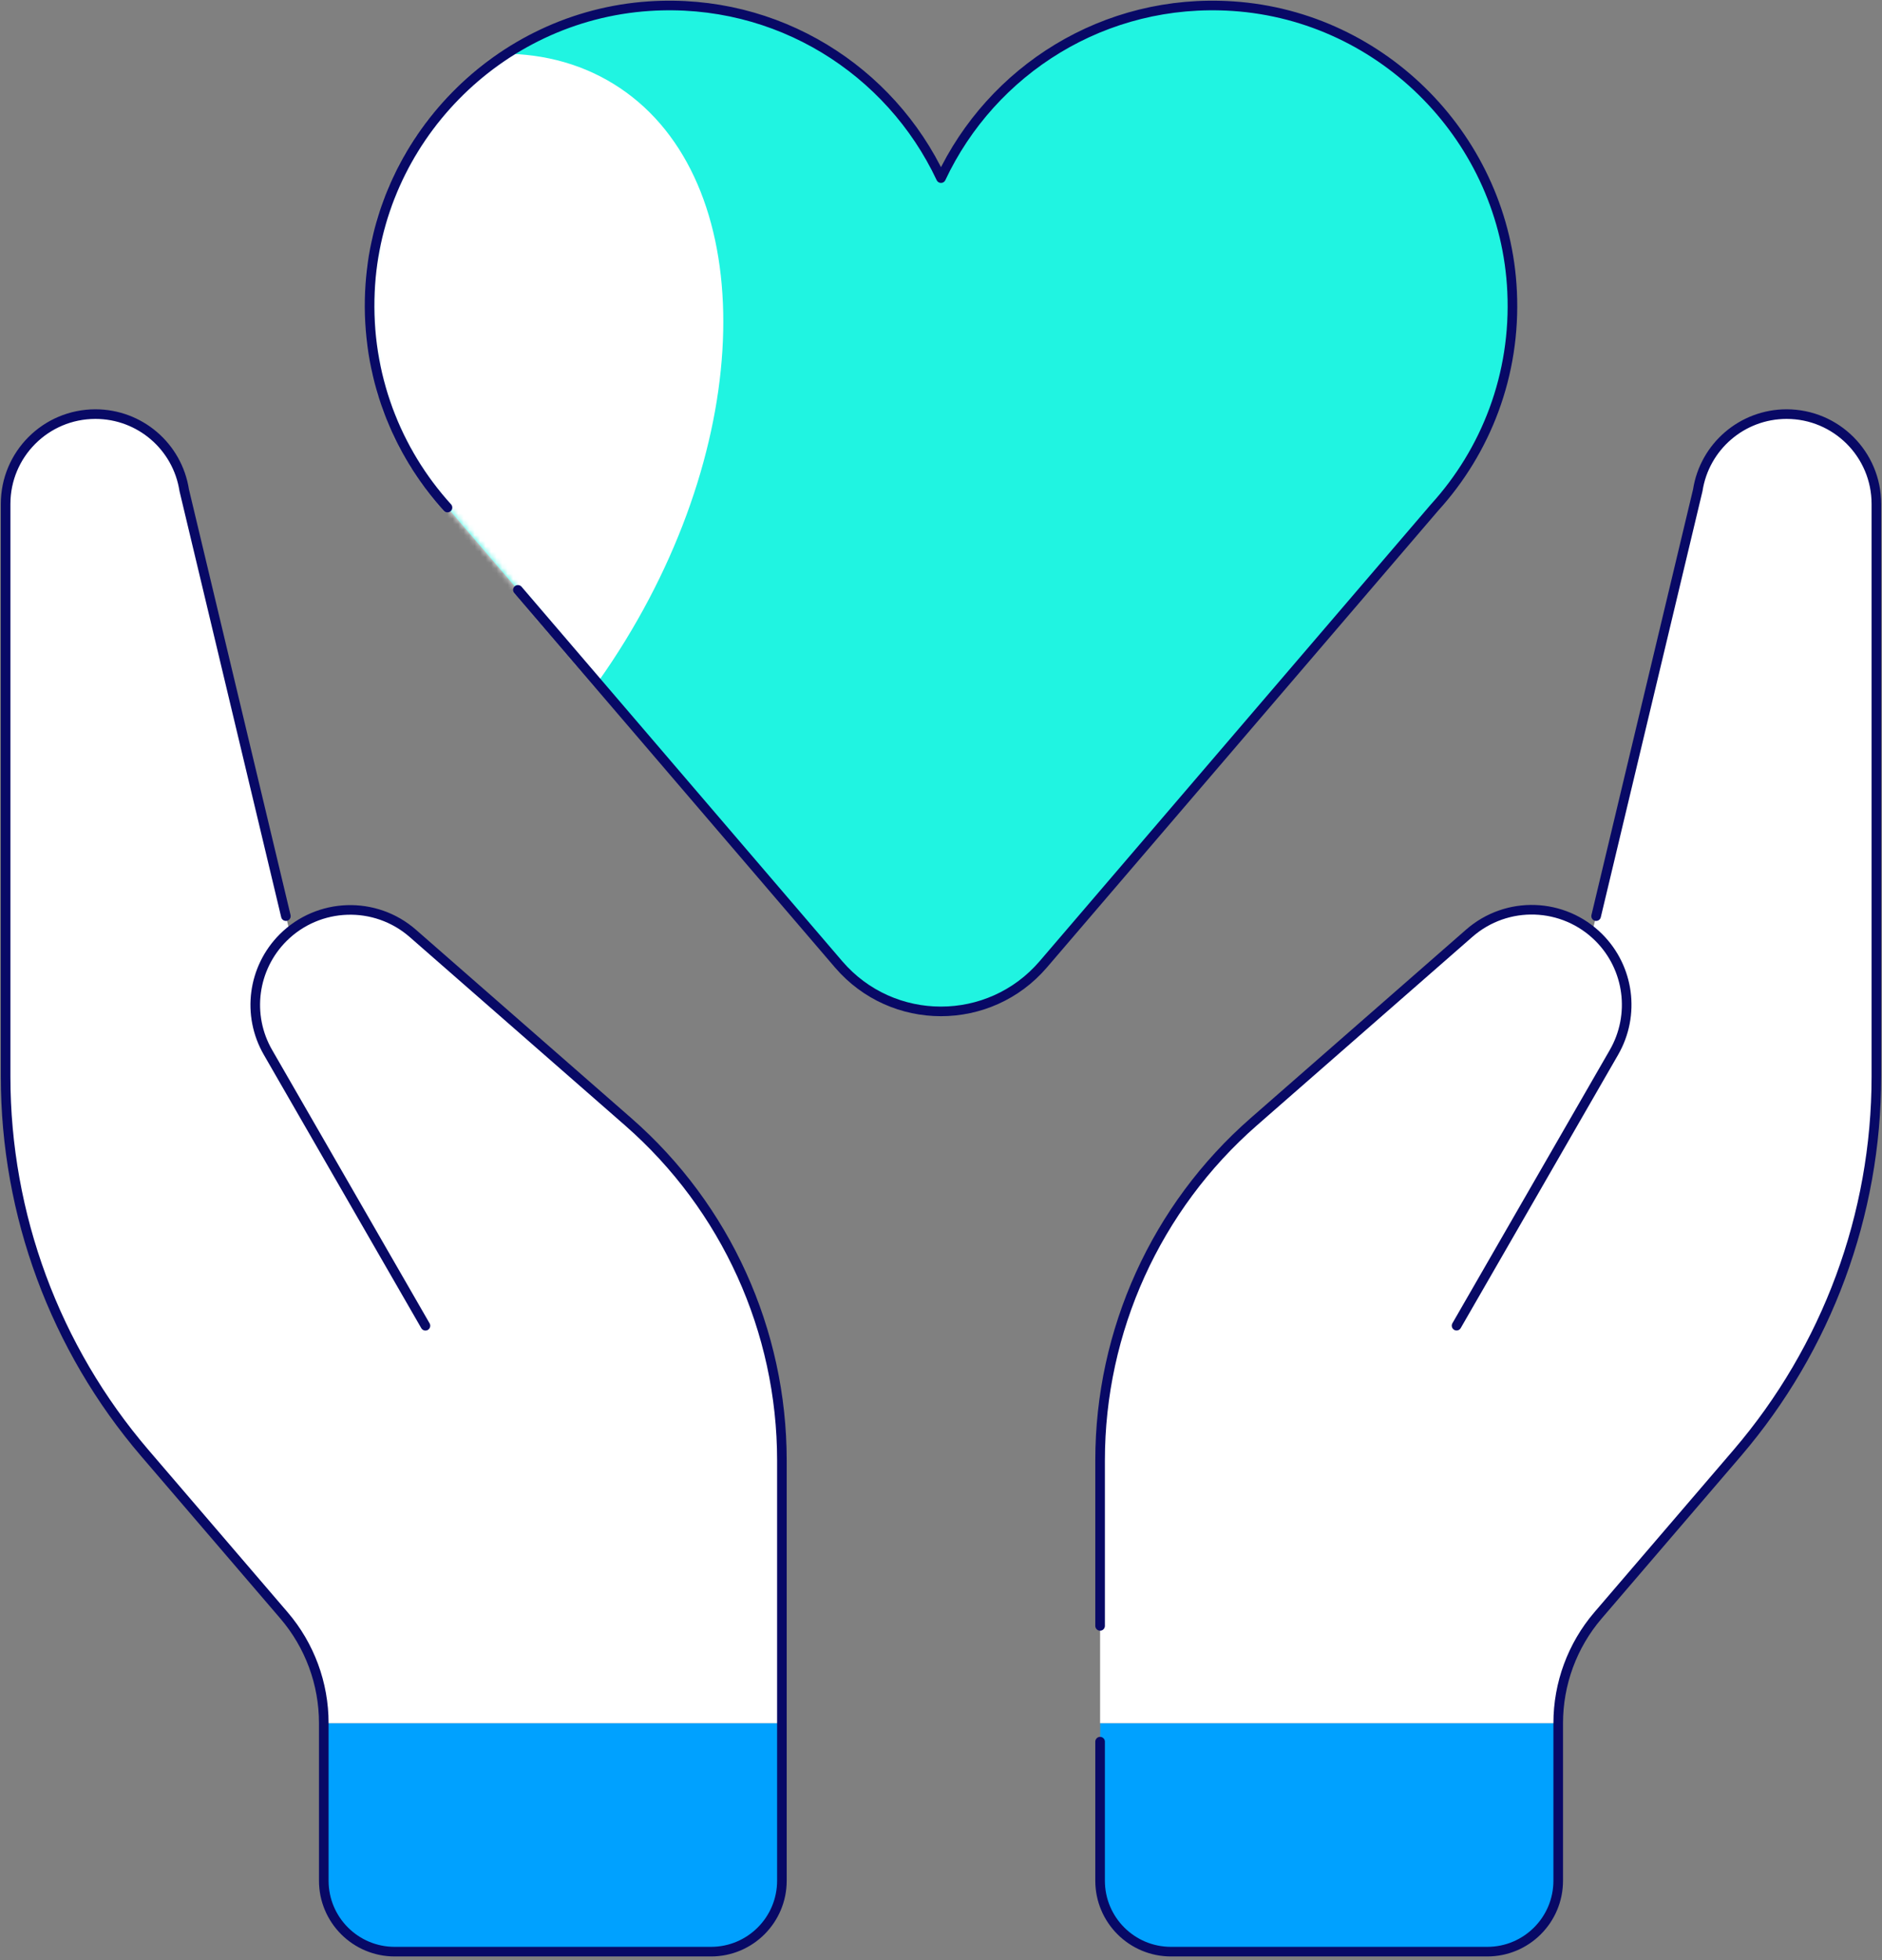
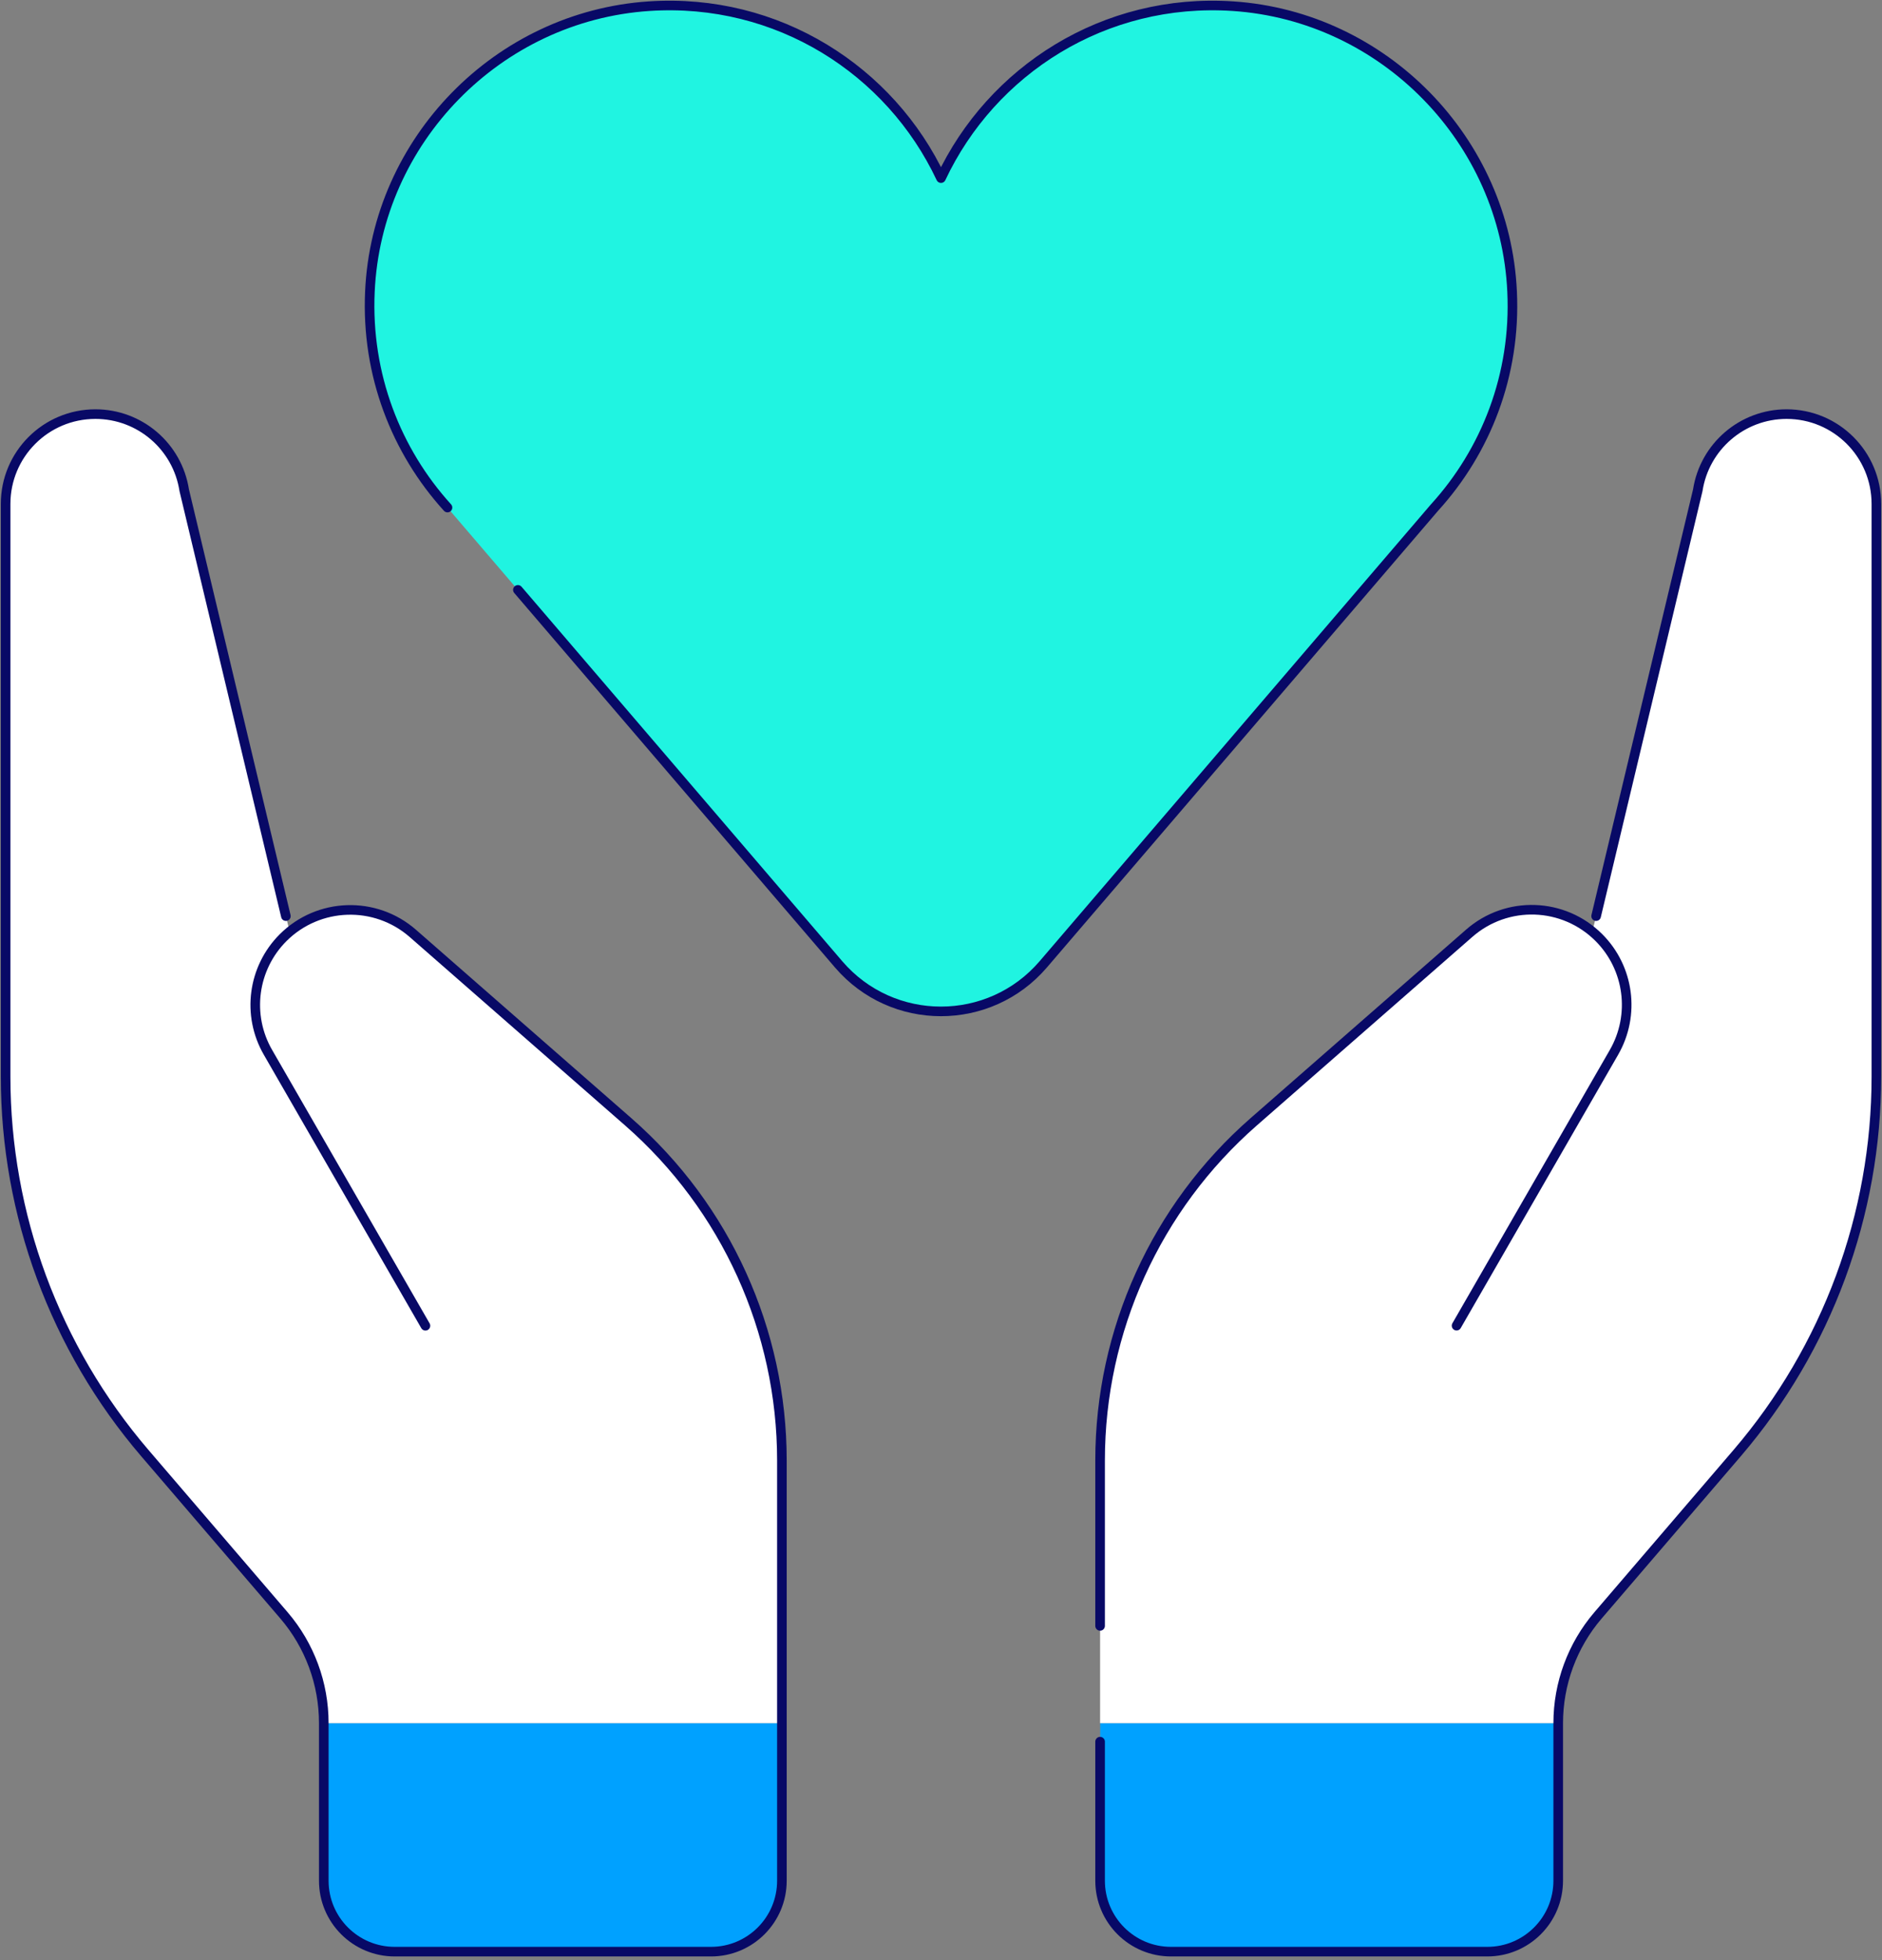
<svg xmlns="http://www.w3.org/2000/svg" width="343" height="357" viewBox="0 0 343 357" fill="none">
  <rect x="0" y="0" width="343" height="357" fill="#808080" stroke="none" />
  <path d="M261.444 92.472C270.811 82.187 276.297 68.298 275.586 53.147C274.323 25.599 252.239 2.986 224.714 1.15C201.252 -0.411 180.729 12.835 171.5 32.463C162.271 12.835 141.725 -0.411 118.286 1.15C90.761 2.986 68.654 25.576 67.415 53.147C66.726 68.298 72.212 82.187 81.556 92.472L152.859 175.667C162.662 187.099 180.361 187.099 190.164 175.667L261.467 92.472H261.444Z" fill="#20F4E1" />
  <mask id="mask0_4058_6" style="mask-type:luminance" maskUnits="userSpaceOnUse" x="67" y="1" width="209" height="184">
-     <path d="M261.452 92.468C270.818 82.183 276.305 68.294 275.593 53.143C274.33 25.595 252.246 2.982 224.721 1.146C201.259 -0.415 180.736 12.831 171.507 32.459C162.279 12.831 141.733 -0.415 118.294 1.146C90.769 2.982 68.661 25.572 67.422 53.143C66.733 68.294 72.22 82.183 81.563 92.468L152.867 175.662C162.669 187.095 180.369 187.095 190.171 175.662L261.475 92.468H261.452Z" fill="white" />
+     <path d="M261.452 92.468C270.818 82.183 276.305 68.294 275.593 53.143C274.33 25.595 252.246 2.982 224.721 1.146C201.259 -0.415 180.736 12.831 171.507 32.459C162.279 12.831 141.733 -0.415 118.294 1.146C90.769 2.982 68.661 25.572 67.422 53.143C66.733 68.294 72.22 82.183 81.563 92.468L152.867 175.662C162.669 187.095 180.369 187.095 190.171 175.662H261.452Z" fill="white" />
  </mask>
  <g mask="url(#mask0_4058_6)">
-     <path d="M113.941 116.716C138.599 76.555 137.638 31.135 111.793 15.266C85.949 -0.602 45.008 19.09 20.35 59.251C-4.309 99.411 -3.348 144.832 22.497 160.7C48.341 176.569 89.282 156.876 113.941 116.716Z" fill="white" />
-   </g>
+     </g>
  <path d="M94.388 107.437L152.836 175.641C162.639 187.074 180.338 187.074 190.141 175.641L261.444 92.446C270.811 82.162 276.297 68.273 275.586 53.122C274.323 25.574 252.239 2.961 224.714 1.125C201.252 -0.436 180.729 12.81 171.5 32.438C162.271 12.81 141.725 -0.436 118.286 1.125C90.761 2.961 68.654 25.551 67.415 53.122C66.726 68.273 72.212 82.162 81.556 92.446" stroke="#080966" stroke-width="1.75" stroke-linecap="round" stroke-linejoin="round" />
  <path d="M200.495 313.838H284.011V342.534C284.011 349.673 278.226 355.458 271.087 355.458H213.443C206.303 355.458 200.518 349.673 200.518 342.534V313.838H200.495Z" fill="#00A1FF" />
  <path d="M284.011 313.861C284.011 306.676 286.583 299.697 291.266 294.233L316.633 264.665C333.001 245.565 342 221.254 342 196.093V92.49C342 83.973 335.802 76.374 327.308 75.525C318.515 74.63 310.756 80.782 309.425 89.299L290.21 169.716C283.736 164.344 274.209 164.367 267.758 170.015L228.479 204.358C210.688 219.923 200.495 242.397 200.495 266.02V313.861H284.011Z" fill="white" />
  <path d="M200.495 317.228V342.55C200.495 349.689 206.28 355.474 213.42 355.474H271.064C278.203 355.474 283.989 349.689 283.989 342.55V313.854C283.989 306.668 286.56 299.69 291.243 294.226L316.61 264.658C332.978 245.558 341.977 221.247 341.977 196.086V91.794C341.977 82.749 334.654 75.426 325.609 75.426C317.528 75.426 310.664 81.326 309.425 89.292L290.899 166.862" stroke="#080966" stroke-width="1.75" stroke-linecap="round" stroke-linejoin="round" />
  <path d="M265.463 241.457L294.158 191.664C298.061 184.869 296.936 176.306 291.404 170.774C284.953 164.323 274.622 163.979 267.758 169.993L228.479 204.336C210.688 219.901 200.495 242.376 200.495 265.998V296.14" stroke="#080966" stroke-width="1.75" stroke-linecap="round" stroke-linejoin="round" />
  <path d="M58.988 313.838H142.505V342.534C142.505 349.673 136.72 355.458 129.58 355.458H71.936C64.796 355.458 59.011 349.673 59.011 342.534V313.838H58.988Z" fill="#00A1FF" />
  <path d="M142.505 313.861V266.02C142.505 242.397 132.312 219.923 114.521 204.358L75.242 170.015C68.791 164.368 59.264 164.345 52.79 169.716L33.575 89.299C32.244 80.759 24.485 74.63 15.692 75.525C6.9 76.421 1 83.973 1 92.49V196.094C1 221.254 9.999 245.565 26.367 264.665L51.734 294.234C56.417 299.697 58.989 306.653 58.989 313.861H142.505Z" fill="white" />
  <path d="M52.101 166.862L33.575 89.292C32.335 81.303 25.471 75.426 17.39 75.426C8.345 75.426 1.022 82.749 1.022 91.794V196.086C1.022 221.247 10.021 245.558 26.389 264.658L51.757 294.226C56.44 299.69 59.011 306.645 59.011 313.854V342.55C59.011 349.689 64.796 355.474 71.935 355.474H129.58C136.719 355.474 142.504 349.689 142.504 342.55V266.012C142.504 242.39 132.311 219.915 114.52 204.35L75.241 170.007C68.377 164.016 58.047 164.36 51.596 170.788C46.063 176.32 44.915 184.883 48.841 191.678L77.537 241.471" stroke="#080966" stroke-width="1.75" stroke-linecap="round" stroke-linejoin="round" />
</svg>